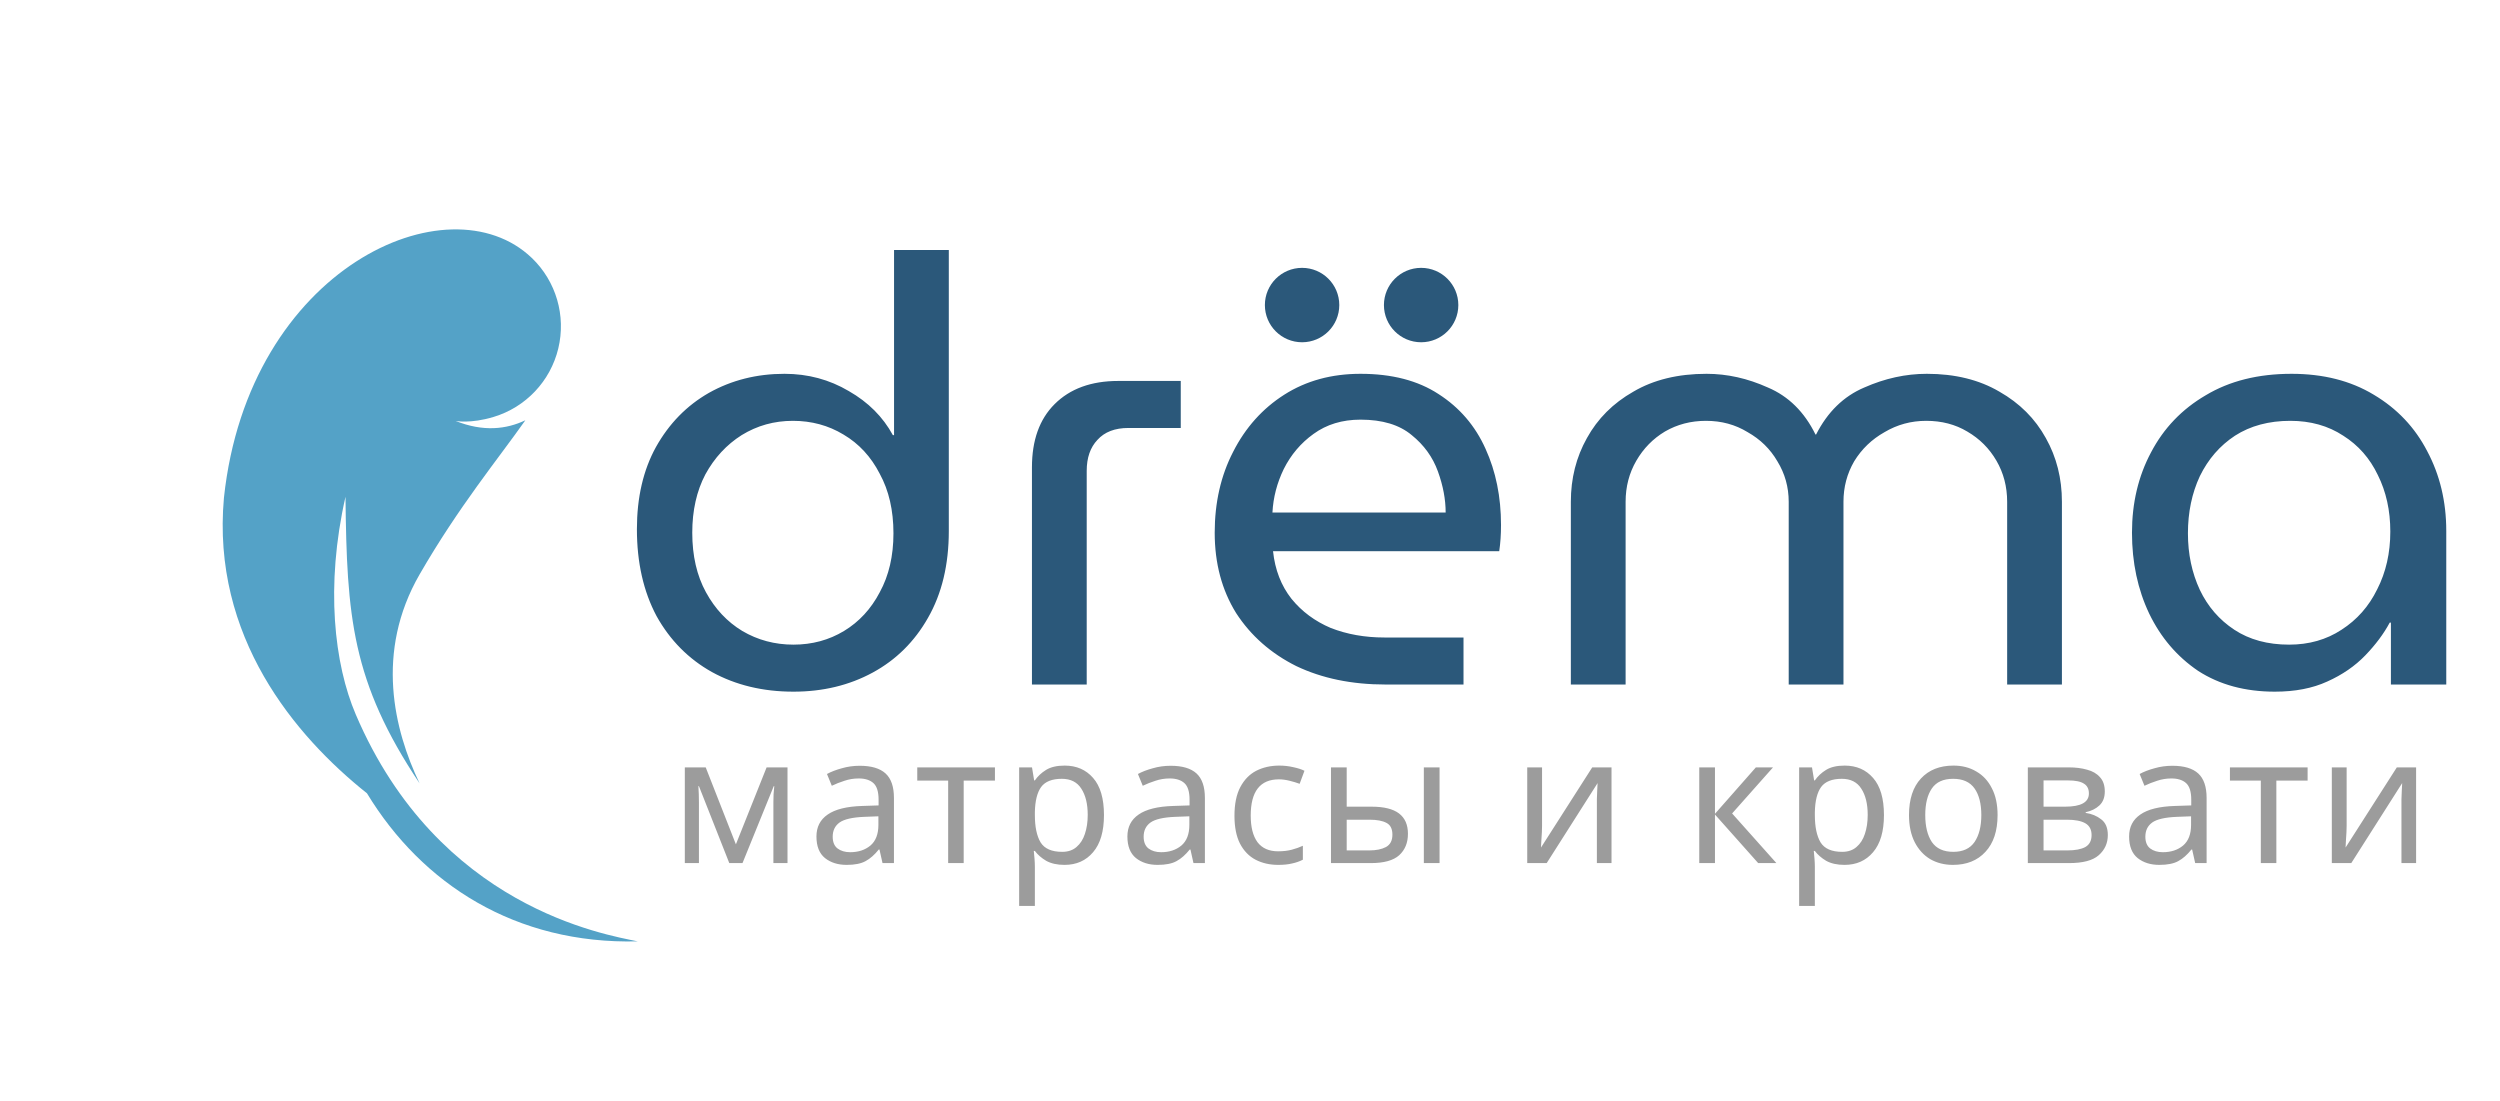
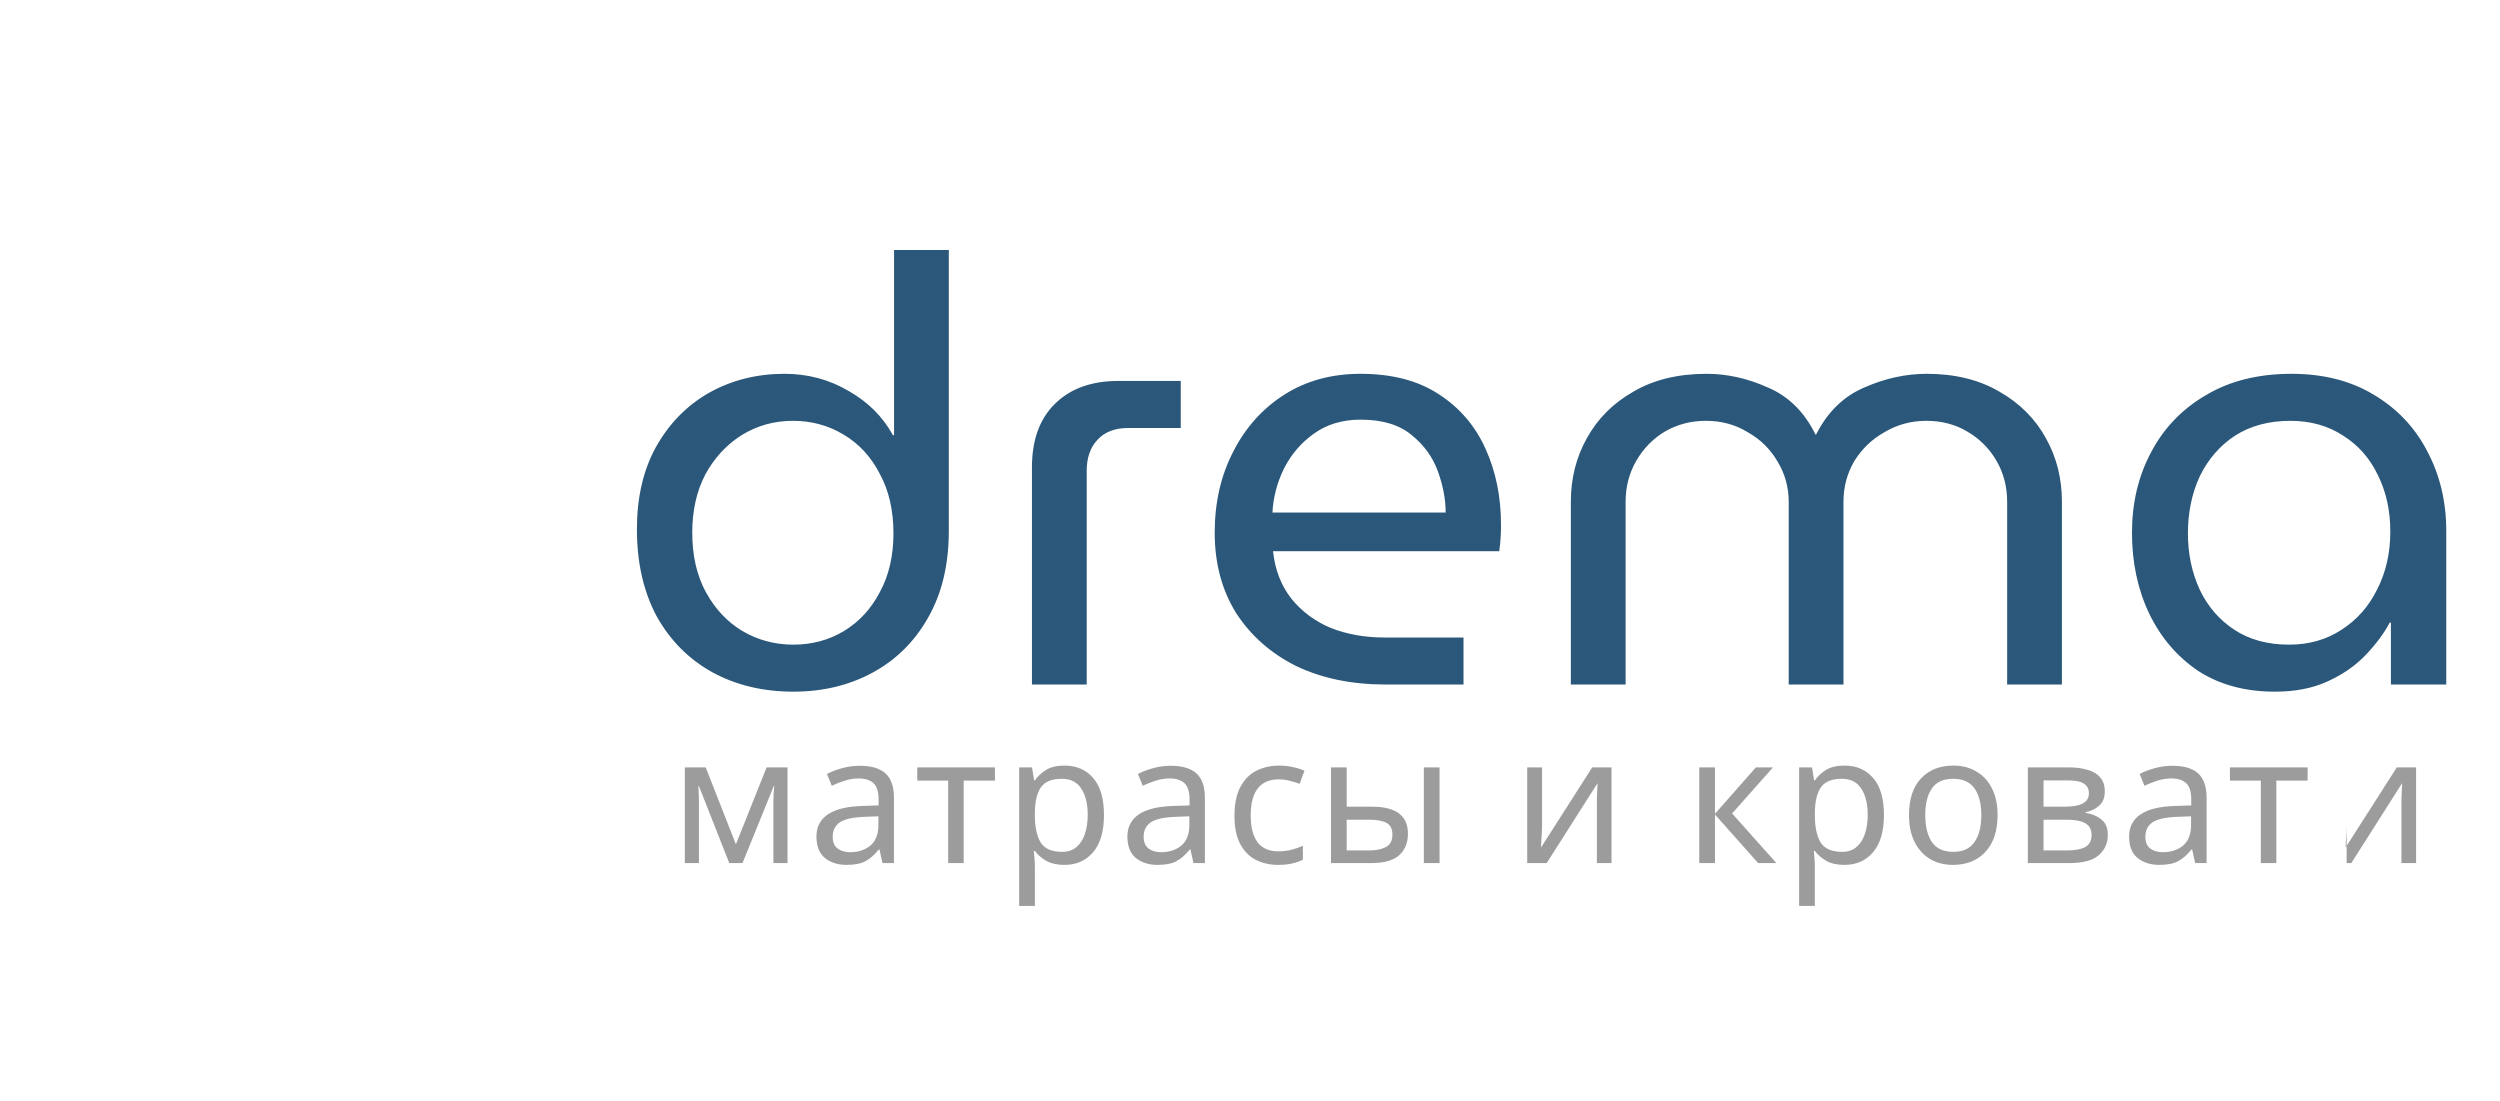
<svg xmlns="http://www.w3.org/2000/svg" width="168" height="74" viewBox="0 0 168 74" fill="none">
  <g clip-path="url(#clip0)">
-     <path d="M23.907 48.011C22.465 44.636 21.851 39.399 23.217 33.383C23.302 41.432 23.636 45.812 28.195 52.641C26.479 49.06 25.189 43.812 28.201 38.593C30.832 34.036 33.453 30.87 35.304 28.242C34.024 28.851 32.472 29.031 30.616 28.287C30.616 28.287 31.615 28.488 33.17 28.018C35.334 27.365 36.988 25.613 37.517 23.417C38.046 21.22 37.373 18.905 35.743 17.339C35.742 17.338 35.74 17.336 35.737 17.334C30.15 11.976 16.7 17.997 15.049 33.444C14.204 42.789 19.829 49.46 24.661 53.311C28.369 59.419 34.664 63.466 42.85 63.26C40.697 62.803 29.453 60.999 23.907 48.011Z" fill="#54A2C7" />
-   </g>
-   <path d="M52.92 51.568V58H51.972V53.896C51.972 53.728 51.976 53.552 51.984 53.368C52 53.184 52.016 53.004 52.032 52.828H51.996L49.896 58H49.008L46.968 52.828H46.932C46.956 53.188 46.968 53.556 46.968 53.932V58H46.02V51.568H47.424L49.452 56.74L51.516 51.568H52.92ZM57.769 51.46C58.553 51.46 59.133 51.632 59.509 51.976C59.885 52.32 60.073 52.868 60.073 53.62V58H59.305L59.101 57.088H59.053C58.773 57.44 58.477 57.7 58.165 57.868C57.861 58.036 57.437 58.12 56.893 58.12C56.309 58.12 55.825 57.968 55.441 57.664C55.057 57.352 54.865 56.868 54.865 56.212C54.865 55.572 55.117 55.08 55.621 54.736C56.125 54.384 56.901 54.192 57.949 54.16L59.041 54.124V53.74C59.041 53.204 58.925 52.832 58.693 52.624C58.461 52.416 58.133 52.312 57.709 52.312C57.373 52.312 57.053 52.364 56.749 52.468C56.445 52.564 56.161 52.676 55.897 52.804L55.573 52.012C55.853 51.86 56.185 51.732 56.569 51.628C56.953 51.516 57.353 51.46 57.769 51.46ZM58.081 54.892C57.281 54.924 56.725 55.052 56.413 55.276C56.109 55.5 55.957 55.816 55.957 56.224C55.957 56.584 56.065 56.848 56.281 57.016C56.505 57.184 56.789 57.268 57.133 57.268C57.677 57.268 58.129 57.12 58.489 56.824C58.849 56.52 59.029 56.056 59.029 55.432V54.856L58.081 54.892ZM66.86 52.456H64.76V58H63.716V52.456H61.64V51.568H66.86V52.456ZM71.547 51.448C72.339 51.448 72.975 51.724 73.455 52.276C73.943 52.828 74.187 53.66 74.187 54.772C74.187 55.868 73.943 56.7 73.455 57.268C72.975 57.836 72.335 58.12 71.535 58.12C71.039 58.12 70.627 58.028 70.299 57.844C69.979 57.652 69.727 57.432 69.543 57.184H69.471C69.487 57.32 69.503 57.492 69.519 57.7C69.535 57.908 69.543 58.088 69.543 58.24V60.88H68.487V51.568H69.351L69.495 52.444H69.543C69.735 52.164 69.987 51.928 70.299 51.736C70.611 51.544 71.027 51.448 71.547 51.448ZM71.355 52.336C70.699 52.336 70.235 52.52 69.963 52.888C69.699 53.256 69.559 53.816 69.543 54.568V54.772C69.543 55.564 69.671 56.176 69.927 56.608C70.191 57.032 70.675 57.244 71.379 57.244C71.771 57.244 72.091 57.136 72.339 56.92C72.595 56.704 72.783 56.412 72.903 56.044C73.031 55.668 73.095 55.24 73.095 54.76C73.095 54.024 72.951 53.436 72.663 52.996C72.383 52.556 71.947 52.336 71.355 52.336ZM78.665 51.46C79.45 51.46 80.029 51.632 80.406 51.976C80.781 52.32 80.969 52.868 80.969 53.62V58H80.201L79.998 57.088H79.95C79.669 57.44 79.374 57.7 79.061 57.868C78.757 58.036 78.334 58.12 77.79 58.12C77.206 58.12 76.722 57.968 76.338 57.664C75.954 57.352 75.761 56.868 75.761 56.212C75.761 55.572 76.013 55.08 76.517 54.736C77.022 54.384 77.797 54.192 78.846 54.16L79.938 54.124V53.74C79.938 53.204 79.822 52.832 79.59 52.624C79.358 52.416 79.029 52.312 78.606 52.312C78.269 52.312 77.95 52.364 77.645 52.468C77.341 52.564 77.058 52.676 76.793 52.804L76.469 52.012C76.749 51.86 77.082 51.732 77.466 51.628C77.85 51.516 78.249 51.46 78.665 51.46ZM78.978 54.892C78.177 54.924 77.621 55.052 77.309 55.276C77.005 55.5 76.853 55.816 76.853 56.224C76.853 56.584 76.962 56.848 77.177 57.016C77.401 57.184 77.686 57.268 78.029 57.268C78.573 57.268 79.025 57.12 79.385 56.824C79.746 56.52 79.925 56.056 79.925 55.432V54.856L78.978 54.892ZM85.896 58.12C85.328 58.12 84.82 58.004 84.372 57.772C83.932 57.54 83.584 57.18 83.328 56.692C83.08 56.204 82.956 55.58 82.956 54.82C82.956 54.028 83.088 53.384 83.352 52.888C83.616 52.392 83.972 52.028 84.42 51.796C84.876 51.564 85.392 51.448 85.968 51.448C86.296 51.448 86.612 51.484 86.916 51.556C87.22 51.62 87.468 51.7 87.66 51.796L87.336 52.672C87.144 52.6 86.92 52.532 86.664 52.468C86.408 52.404 86.168 52.372 85.944 52.372C84.68 52.372 84.048 53.184 84.048 54.808C84.048 55.584 84.2 56.18 84.504 56.596C84.816 57.004 85.276 57.208 85.884 57.208C86.236 57.208 86.544 57.172 86.808 57.1C87.08 57.028 87.328 56.94 87.552 56.836V57.772C87.336 57.884 87.096 57.968 86.832 58.024C86.576 58.088 86.264 58.12 85.896 58.12ZM89.442 58V51.568H90.498V54.208H92.166C92.998 54.208 93.614 54.36 94.014 54.664C94.414 54.968 94.614 55.424 94.614 56.032C94.614 56.632 94.418 57.112 94.026 57.472C93.634 57.824 92.998 58 92.118 58H89.442ZM95.682 58V51.568H96.738V58H95.682ZM92.022 57.148C92.478 57.148 92.85 57.072 93.138 56.92C93.426 56.76 93.57 56.484 93.57 56.092C93.57 55.7 93.438 55.436 93.174 55.3C92.91 55.156 92.53 55.084 92.034 55.084H90.498V57.148H92.022ZM103.626 55.492C103.626 55.588 103.622 55.732 103.614 55.924C103.606 56.116 103.594 56.308 103.578 56.5C103.57 56.692 103.562 56.844 103.554 56.956L106.998 51.568H108.294V58H107.31V54.208C107.31 54.08 107.31 53.912 107.31 53.704C107.318 53.496 107.326 53.292 107.334 53.092C107.342 52.884 107.35 52.728 107.358 52.624L103.938 58H102.63V51.568H103.626V55.492ZM117.994 51.568H119.146L116.398 54.664L119.374 58H118.15L115.246 54.736V58H114.19V51.568H115.246V54.688L117.994 51.568ZM123.962 51.448C124.754 51.448 125.39 51.724 125.87 52.276C126.358 52.828 126.602 53.66 126.602 54.772C126.602 55.868 126.358 56.7 125.87 57.268C125.39 57.836 124.75 58.12 123.95 58.12C123.454 58.12 123.042 58.028 122.714 57.844C122.394 57.652 122.142 57.432 121.958 57.184H121.886C121.902 57.32 121.918 57.492 121.934 57.7C121.95 57.908 121.958 58.088 121.958 58.24V60.88H120.902V51.568H121.766L121.91 52.444H121.958C122.15 52.164 122.402 51.928 122.714 51.736C123.026 51.544 123.442 51.448 123.962 51.448ZM123.77 52.336C123.114 52.336 122.65 52.52 122.378 52.888C122.114 53.256 121.974 53.816 121.958 54.568V54.772C121.958 55.564 122.086 56.176 122.342 56.608C122.606 57.032 123.09 57.244 123.794 57.244C124.186 57.244 124.506 57.136 124.754 56.92C125.01 56.704 125.198 56.412 125.318 56.044C125.446 55.668 125.51 55.24 125.51 54.76C125.51 54.024 125.366 53.436 125.078 52.996C124.798 52.556 124.362 52.336 123.77 52.336ZM134.237 54.772C134.237 55.836 133.965 56.66 133.421 57.244C132.885 57.828 132.157 58.12 131.237 58.12C130.669 58.12 130.161 57.992 129.713 57.736C129.273 57.472 128.925 57.092 128.669 56.596C128.413 56.092 128.285 55.484 128.285 54.772C128.285 53.708 128.553 52.888 129.089 52.312C129.625 51.736 130.353 51.448 131.273 51.448C131.857 51.448 132.369 51.58 132.809 51.844C133.257 52.1 133.605 52.476 133.853 52.972C134.109 53.46 134.237 54.06 134.237 54.772ZM129.377 54.772C129.377 55.532 129.525 56.136 129.821 56.584C130.125 57.024 130.605 57.244 131.261 57.244C131.909 57.244 132.385 57.024 132.689 56.584C132.993 56.136 133.145 55.532 133.145 54.772C133.145 54.012 132.993 53.416 132.689 52.984C132.385 52.552 131.905 52.336 131.249 52.336C130.593 52.336 130.117 52.552 129.821 52.984C129.525 53.416 129.377 54.012 129.377 54.772ZM141.442 53.188C141.442 53.588 141.322 53.9 141.082 54.124C140.842 54.348 140.534 54.5 140.158 54.58V54.628C140.558 54.684 140.906 54.828 141.202 55.06C141.498 55.284 141.646 55.636 141.646 56.116C141.646 56.66 141.442 57.112 141.034 57.472C140.634 57.824 139.97 58 139.042 58H136.27V51.568H139.03C139.486 51.568 139.894 51.62 140.254 51.724C140.622 51.82 140.91 51.988 141.118 52.228C141.334 52.46 141.442 52.78 141.442 53.188ZM140.374 53.32C140.374 53.016 140.262 52.796 140.038 52.66C139.822 52.516 139.466 52.444 138.97 52.444H137.326V54.208H138.778C139.842 54.208 140.374 53.912 140.374 53.32ZM140.554 56.116C140.554 55.748 140.414 55.484 140.134 55.324C139.854 55.164 139.442 55.084 138.898 55.084H137.326V57.148H138.922C139.45 57.148 139.854 57.072 140.134 56.92C140.414 56.76 140.554 56.492 140.554 56.116ZM145.98 51.46C146.764 51.46 147.344 51.632 147.72 51.976C148.096 52.32 148.284 52.868 148.284 53.62V58H147.516L147.312 57.088H147.264C146.984 57.44 146.688 57.7 146.376 57.868C146.072 58.036 145.648 58.12 145.104 58.12C144.52 58.12 144.036 57.968 143.652 57.664C143.268 57.352 143.076 56.868 143.076 56.212C143.076 55.572 143.328 55.08 143.832 54.736C144.336 54.384 145.112 54.192 146.16 54.16L147.252 54.124V53.74C147.252 53.204 147.136 52.832 146.904 52.624C146.672 52.416 146.344 52.312 145.92 52.312C145.584 52.312 145.264 52.364 144.96 52.468C144.656 52.564 144.372 52.676 144.108 52.804L143.784 52.012C144.064 51.86 144.396 51.732 144.78 51.628C145.164 51.516 145.564 51.46 145.98 51.46ZM146.292 54.892C145.492 54.924 144.936 55.052 144.624 55.276C144.32 55.5 144.168 55.816 144.168 56.224C144.168 56.584 144.276 56.848 144.492 57.016C144.716 57.184 145 57.268 145.344 57.268C145.888 57.268 146.34 57.12 146.7 56.824C147.06 56.52 147.24 56.056 147.24 55.432V54.856L146.292 54.892ZM155.071 52.456H152.971V58H151.927V52.456H149.851V51.568H155.071V52.456ZM157.694 55.492C157.694 55.588 157.69 55.732 157.682 55.924C157.674 56.116 157.662 56.308 157.646 56.5C157.638 56.692 157.63 56.844 157.622 56.956L161.066 51.568H162.362V58H161.378V54.208C161.378 54.08 161.378 53.912 161.378 53.704C161.386 53.496 161.394 53.292 161.402 53.092C161.41 52.884 161.418 52.728 161.426 52.624L158.006 58H156.698V51.568H157.694V55.492Z" fill="#9C9C9C" />
+     </g>
+   <path d="M52.92 51.568V58H51.972V53.896C51.972 53.728 51.976 53.552 51.984 53.368C52 53.184 52.016 53.004 52.032 52.828H51.996L49.896 58H49.008L46.968 52.828H46.932C46.956 53.188 46.968 53.556 46.968 53.932V58H46.02V51.568H47.424L49.452 56.74L51.516 51.568H52.92ZM57.769 51.46C58.553 51.46 59.133 51.632 59.509 51.976C59.885 52.32 60.073 52.868 60.073 53.62V58H59.305L59.101 57.088H59.053C58.773 57.44 58.477 57.7 58.165 57.868C57.861 58.036 57.437 58.12 56.893 58.12C56.309 58.12 55.825 57.968 55.441 57.664C55.057 57.352 54.865 56.868 54.865 56.212C54.865 55.572 55.117 55.08 55.621 54.736C56.125 54.384 56.901 54.192 57.949 54.16L59.041 54.124V53.74C59.041 53.204 58.925 52.832 58.693 52.624C58.461 52.416 58.133 52.312 57.709 52.312C57.373 52.312 57.053 52.364 56.749 52.468C56.445 52.564 56.161 52.676 55.897 52.804L55.573 52.012C55.853 51.86 56.185 51.732 56.569 51.628C56.953 51.516 57.353 51.46 57.769 51.46ZM58.081 54.892C57.281 54.924 56.725 55.052 56.413 55.276C56.109 55.5 55.957 55.816 55.957 56.224C55.957 56.584 56.065 56.848 56.281 57.016C56.505 57.184 56.789 57.268 57.133 57.268C57.677 57.268 58.129 57.12 58.489 56.824C58.849 56.52 59.029 56.056 59.029 55.432V54.856L58.081 54.892ZM66.86 52.456H64.76V58H63.716V52.456H61.64V51.568H66.86V52.456ZM71.547 51.448C72.339 51.448 72.975 51.724 73.455 52.276C73.943 52.828 74.187 53.66 74.187 54.772C74.187 55.868 73.943 56.7 73.455 57.268C72.975 57.836 72.335 58.12 71.535 58.12C71.039 58.12 70.627 58.028 70.299 57.844C69.979 57.652 69.727 57.432 69.543 57.184H69.471C69.487 57.32 69.503 57.492 69.519 57.7C69.535 57.908 69.543 58.088 69.543 58.24V60.88H68.487V51.568H69.351L69.495 52.444H69.543C69.735 52.164 69.987 51.928 70.299 51.736C70.611 51.544 71.027 51.448 71.547 51.448ZM71.355 52.336C70.699 52.336 70.235 52.52 69.963 52.888C69.699 53.256 69.559 53.816 69.543 54.568V54.772C69.543 55.564 69.671 56.176 69.927 56.608C70.191 57.032 70.675 57.244 71.379 57.244C71.771 57.244 72.091 57.136 72.339 56.92C72.595 56.704 72.783 56.412 72.903 56.044C73.031 55.668 73.095 55.24 73.095 54.76C73.095 54.024 72.951 53.436 72.663 52.996C72.383 52.556 71.947 52.336 71.355 52.336ZM78.665 51.46C79.45 51.46 80.029 51.632 80.406 51.976C80.781 52.32 80.969 52.868 80.969 53.62V58H80.201L79.998 57.088H79.95C79.669 57.44 79.374 57.7 79.061 57.868C78.757 58.036 78.334 58.12 77.79 58.12C77.206 58.12 76.722 57.968 76.338 57.664C75.954 57.352 75.761 56.868 75.761 56.212C75.761 55.572 76.013 55.08 76.517 54.736C77.022 54.384 77.797 54.192 78.846 54.16L79.938 54.124V53.74C79.938 53.204 79.822 52.832 79.59 52.624C79.358 52.416 79.029 52.312 78.606 52.312C78.269 52.312 77.95 52.364 77.645 52.468C77.341 52.564 77.058 52.676 76.793 52.804L76.469 52.012C76.749 51.86 77.082 51.732 77.466 51.628C77.85 51.516 78.249 51.46 78.665 51.46ZM78.978 54.892C78.177 54.924 77.621 55.052 77.309 55.276C77.005 55.5 76.853 55.816 76.853 56.224C76.853 56.584 76.962 56.848 77.177 57.016C77.401 57.184 77.686 57.268 78.029 57.268C78.573 57.268 79.025 57.12 79.385 56.824C79.746 56.52 79.925 56.056 79.925 55.432V54.856L78.978 54.892ZM85.896 58.12C85.328 58.12 84.82 58.004 84.372 57.772C83.932 57.54 83.584 57.18 83.328 56.692C83.08 56.204 82.956 55.58 82.956 54.82C82.956 54.028 83.088 53.384 83.352 52.888C83.616 52.392 83.972 52.028 84.42 51.796C84.876 51.564 85.392 51.448 85.968 51.448C86.296 51.448 86.612 51.484 86.916 51.556C87.22 51.62 87.468 51.7 87.66 51.796L87.336 52.672C87.144 52.6 86.92 52.532 86.664 52.468C86.408 52.404 86.168 52.372 85.944 52.372C84.68 52.372 84.048 53.184 84.048 54.808C84.048 55.584 84.2 56.18 84.504 56.596C84.816 57.004 85.276 57.208 85.884 57.208C86.236 57.208 86.544 57.172 86.808 57.1C87.08 57.028 87.328 56.94 87.552 56.836V57.772C87.336 57.884 87.096 57.968 86.832 58.024C86.576 58.088 86.264 58.12 85.896 58.12ZM89.442 58V51.568H90.498V54.208H92.166C92.998 54.208 93.614 54.36 94.014 54.664C94.414 54.968 94.614 55.424 94.614 56.032C94.614 56.632 94.418 57.112 94.026 57.472C93.634 57.824 92.998 58 92.118 58H89.442ZM95.682 58V51.568H96.738V58H95.682ZM92.022 57.148C92.478 57.148 92.85 57.072 93.138 56.92C93.426 56.76 93.57 56.484 93.57 56.092C93.57 55.7 93.438 55.436 93.174 55.3C92.91 55.156 92.53 55.084 92.034 55.084H90.498V57.148H92.022ZM103.626 55.492C103.626 55.588 103.622 55.732 103.614 55.924C103.606 56.116 103.594 56.308 103.578 56.5C103.57 56.692 103.562 56.844 103.554 56.956L106.998 51.568H108.294V58H107.31V54.208C107.31 54.08 107.31 53.912 107.31 53.704C107.318 53.496 107.326 53.292 107.334 53.092C107.342 52.884 107.35 52.728 107.358 52.624L103.938 58H102.63V51.568H103.626V55.492ZM117.994 51.568H119.146L116.398 54.664L119.374 58H118.15L115.246 54.736V58H114.19V51.568H115.246V54.688L117.994 51.568ZM123.962 51.448C124.754 51.448 125.39 51.724 125.87 52.276C126.358 52.828 126.602 53.66 126.602 54.772C126.602 55.868 126.358 56.7 125.87 57.268C125.39 57.836 124.75 58.12 123.95 58.12C123.454 58.12 123.042 58.028 122.714 57.844C122.394 57.652 122.142 57.432 121.958 57.184H121.886C121.902 57.32 121.918 57.492 121.934 57.7C121.95 57.908 121.958 58.088 121.958 58.24V60.88H120.902V51.568H121.766L121.91 52.444H121.958C122.15 52.164 122.402 51.928 122.714 51.736C123.026 51.544 123.442 51.448 123.962 51.448ZM123.77 52.336C123.114 52.336 122.65 52.52 122.378 52.888C122.114 53.256 121.974 53.816 121.958 54.568V54.772C121.958 55.564 122.086 56.176 122.342 56.608C122.606 57.032 123.09 57.244 123.794 57.244C124.186 57.244 124.506 57.136 124.754 56.92C125.01 56.704 125.198 56.412 125.318 56.044C125.446 55.668 125.51 55.24 125.51 54.76C125.51 54.024 125.366 53.436 125.078 52.996C124.798 52.556 124.362 52.336 123.77 52.336ZM134.237 54.772C134.237 55.836 133.965 56.66 133.421 57.244C132.885 57.828 132.157 58.12 131.237 58.12C130.669 58.12 130.161 57.992 129.713 57.736C129.273 57.472 128.925 57.092 128.669 56.596C128.413 56.092 128.285 55.484 128.285 54.772C128.285 53.708 128.553 52.888 129.089 52.312C129.625 51.736 130.353 51.448 131.273 51.448C131.857 51.448 132.369 51.58 132.809 51.844C133.257 52.1 133.605 52.476 133.853 52.972C134.109 53.46 134.237 54.06 134.237 54.772ZM129.377 54.772C129.377 55.532 129.525 56.136 129.821 56.584C130.125 57.024 130.605 57.244 131.261 57.244C131.909 57.244 132.385 57.024 132.689 56.584C132.993 56.136 133.145 55.532 133.145 54.772C133.145 54.012 132.993 53.416 132.689 52.984C132.385 52.552 131.905 52.336 131.249 52.336C130.593 52.336 130.117 52.552 129.821 52.984C129.525 53.416 129.377 54.012 129.377 54.772ZM141.442 53.188C141.442 53.588 141.322 53.9 141.082 54.124C140.842 54.348 140.534 54.5 140.158 54.58V54.628C140.558 54.684 140.906 54.828 141.202 55.06C141.498 55.284 141.646 55.636 141.646 56.116C141.646 56.66 141.442 57.112 141.034 57.472C140.634 57.824 139.97 58 139.042 58H136.27V51.568H139.03C139.486 51.568 139.894 51.62 140.254 51.724C140.622 51.82 140.91 51.988 141.118 52.228C141.334 52.46 141.442 52.78 141.442 53.188ZM140.374 53.32C140.374 53.016 140.262 52.796 140.038 52.66C139.822 52.516 139.466 52.444 138.97 52.444H137.326V54.208H138.778C139.842 54.208 140.374 53.912 140.374 53.32ZM140.554 56.116C140.554 55.748 140.414 55.484 140.134 55.324C139.854 55.164 139.442 55.084 138.898 55.084H137.326V57.148H138.922C139.45 57.148 139.854 57.072 140.134 56.92C140.414 56.76 140.554 56.492 140.554 56.116ZM145.98 51.46C146.764 51.46 147.344 51.632 147.72 51.976C148.096 52.32 148.284 52.868 148.284 53.62V58H147.516L147.312 57.088H147.264C146.984 57.44 146.688 57.7 146.376 57.868C146.072 58.036 145.648 58.12 145.104 58.12C144.52 58.12 144.036 57.968 143.652 57.664C143.268 57.352 143.076 56.868 143.076 56.212C143.076 55.572 143.328 55.08 143.832 54.736C144.336 54.384 145.112 54.192 146.16 54.16L147.252 54.124V53.74C147.252 53.204 147.136 52.832 146.904 52.624C146.672 52.416 146.344 52.312 145.92 52.312C145.584 52.312 145.264 52.364 144.96 52.468C144.656 52.564 144.372 52.676 144.108 52.804L143.784 52.012C144.064 51.86 144.396 51.732 144.78 51.628C145.164 51.516 145.564 51.46 145.98 51.46ZM146.292 54.892C145.492 54.924 144.936 55.052 144.624 55.276C144.32 55.5 144.168 55.816 144.168 56.224C144.168 56.584 144.276 56.848 144.492 57.016C144.716 57.184 145 57.268 145.344 57.268C145.888 57.268 146.34 57.12 146.7 56.824C147.06 56.52 147.24 56.056 147.24 55.432V54.856L146.292 54.892ZM155.071 52.456H152.971V58H151.927V52.456H149.851V51.568H155.071V52.456ZM157.694 55.492C157.694 55.588 157.69 55.732 157.682 55.924C157.674 56.116 157.662 56.308 157.646 56.5C157.638 56.692 157.63 56.844 157.622 56.956L161.066 51.568H162.362V58H161.378V54.208C161.378 54.08 161.378 53.912 161.378 53.704C161.386 53.496 161.394 53.292 161.402 53.092C161.41 52.884 161.418 52.728 161.426 52.624L158.006 58H156.698H157.694V55.492Z" fill="#9C9C9C" />
  <path d="M53.32 46.48C55.293 46.48 57.067 46.053 58.64 45.2C60.213 44.347 61.453 43.12 62.36 41.52C63.293 39.893 63.76 37.947 63.76 35.68V16.8H60.08V29.24H60C59.333 28.013 58.347 27.027 57.04 26.28C55.733 25.507 54.293 25.12 52.72 25.12C50.853 25.12 49.16 25.547 47.64 26.4C46.147 27.253 44.96 28.467 44.08 30.04C43.227 31.587 42.8 33.427 42.8 35.56C42.8 37.8 43.24 39.747 44.12 41.4C45.027 43.027 46.267 44.28 47.84 45.16C49.44 46.04 51.267 46.48 53.32 46.48ZM53.32 43.32C52.067 43.32 50.92 43.013 49.88 42.4C48.867 41.787 48.053 40.92 47.44 39.8C46.827 38.68 46.52 37.347 46.52 35.8C46.52 34.307 46.813 33 47.4 31.88C48.013 30.76 48.827 29.88 49.84 29.24C50.88 28.6 52.027 28.28 53.28 28.28C54.533 28.28 55.667 28.587 56.68 29.2C57.72 29.813 58.533 30.693 59.12 31.84C59.733 32.96 60.04 34.293 60.04 35.84C60.04 37.36 59.733 38.68 59.12 39.8C58.533 40.92 57.733 41.787 56.72 42.4C55.707 43.013 54.573 43.32 53.32 43.32ZM69.347 46V31.4C69.347 29.587 69.853 28.173 70.867 27.16C71.907 26.12 73.334 25.6 75.147 25.6H79.347V28.76H75.827C74.92 28.76 74.227 29.027 73.747 29.56C73.267 30.067 73.027 30.76 73.027 31.64V46H69.347ZM93.108 46C90.841 46 88.841 45.587 87.108 44.76C85.401 43.907 84.055 42.72 83.068 41.2C82.108 39.653 81.628 37.853 81.628 35.8C81.628 33.773 82.041 31.96 82.868 30.36C83.695 28.733 84.841 27.453 86.308 26.52C87.775 25.587 89.481 25.12 91.428 25.12C93.535 25.12 95.281 25.573 96.668 26.48C98.082 27.387 99.135 28.613 99.828 30.16C100.521 31.68 100.868 33.387 100.868 35.28C100.868 35.92 100.828 36.507 100.748 37.04H85.548C85.681 38.293 86.095 39.36 86.788 40.24C87.481 41.093 88.362 41.747 89.428 42.2C90.522 42.627 91.722 42.84 93.028 42.84H98.348V46H93.108ZM85.508 34.44H97.148C97.148 33.56 96.975 32.64 96.628 31.68C96.281 30.72 95.695 29.907 94.868 29.24C94.041 28.547 92.895 28.2 91.428 28.2C90.201 28.2 89.148 28.52 88.268 29.16C87.415 29.773 86.748 30.56 86.268 31.52C85.815 32.453 85.561 33.427 85.508 34.44ZM105.561 46V33.72C105.561 32.147 105.921 30.72 106.641 29.44C107.361 28.133 108.401 27.093 109.761 26.32C111.121 25.52 112.761 25.12 114.681 25.12C116.067 25.12 117.441 25.427 118.801 26.04C120.187 26.627 121.254 27.68 122.001 29.2H122.041C122.814 27.68 123.894 26.627 125.281 26.04C126.667 25.427 128.067 25.12 129.481 25.12C131.374 25.12 133.001 25.52 134.361 26.32C135.721 27.093 136.761 28.133 137.481 29.44C138.201 30.72 138.561 32.147 138.561 33.72V46H134.881V33.72C134.881 32.707 134.641 31.787 134.161 30.96C133.681 30.133 133.027 29.48 132.201 29C131.401 28.52 130.481 28.28 129.441 28.28C128.427 28.28 127.494 28.533 126.641 29.04C125.787 29.52 125.107 30.173 124.601 31C124.121 31.827 123.881 32.733 123.881 33.72V46H120.201V33.72C120.201 32.733 119.947 31.827 119.441 31C118.961 30.173 118.294 29.52 117.441 29.04C116.614 28.533 115.681 28.28 114.641 28.28C113.627 28.28 112.707 28.52 111.881 29C111.081 29.48 110.441 30.133 109.961 30.96C109.481 31.787 109.241 32.707 109.241 33.72V46H105.561ZM152.869 46.48C150.869 46.48 149.149 46.013 147.709 45.08C146.295 44.12 145.202 42.84 144.429 41.24C143.655 39.613 143.269 37.8 143.269 35.8C143.269 33.8 143.695 32 144.549 30.4C145.402 28.773 146.629 27.493 148.229 26.56C149.829 25.6 151.749 25.12 153.989 25.12C156.122 25.12 157.962 25.587 159.509 26.52C161.082 27.453 162.282 28.72 163.109 30.32C163.962 31.92 164.389 33.707 164.389 35.68V46H160.669V41.84H160.589C160.189 42.587 159.642 43.32 158.949 44.04C158.255 44.76 157.402 45.347 156.389 45.8C155.402 46.253 154.229 46.48 152.869 46.48ZM153.829 43.32C155.162 43.32 156.335 42.987 157.349 42.32C158.389 41.653 159.189 40.747 159.749 39.6C160.335 38.453 160.629 37.16 160.629 35.72C160.629 34.307 160.349 33.04 159.789 31.92C159.255 30.8 158.482 29.92 157.469 29.28C156.455 28.613 155.269 28.28 153.909 28.28C152.469 28.28 151.229 28.613 150.189 29.28C149.175 29.947 148.389 30.853 147.829 32C147.295 33.147 147.029 34.427 147.029 35.84C147.029 37.227 147.295 38.493 147.829 39.64C148.362 40.76 149.135 41.653 150.149 42.32C151.162 42.987 152.389 43.32 153.829 43.32Z" fill="#2B587A" />
-   <circle cx="87.5" cy="20.5" r="2.5" fill="#2B587A" />
-   <circle cx="95.5" cy="20.5" r="2.5" fill="#2B587A" />
  <defs>
    <clipPath id="clip0">
-       <rect width="47.781" height="47.781" fill="white" transform="translate(37.83 6.784) rotate(52.349)" />
-     </clipPath>
+       </clipPath>
  </defs>
</svg>